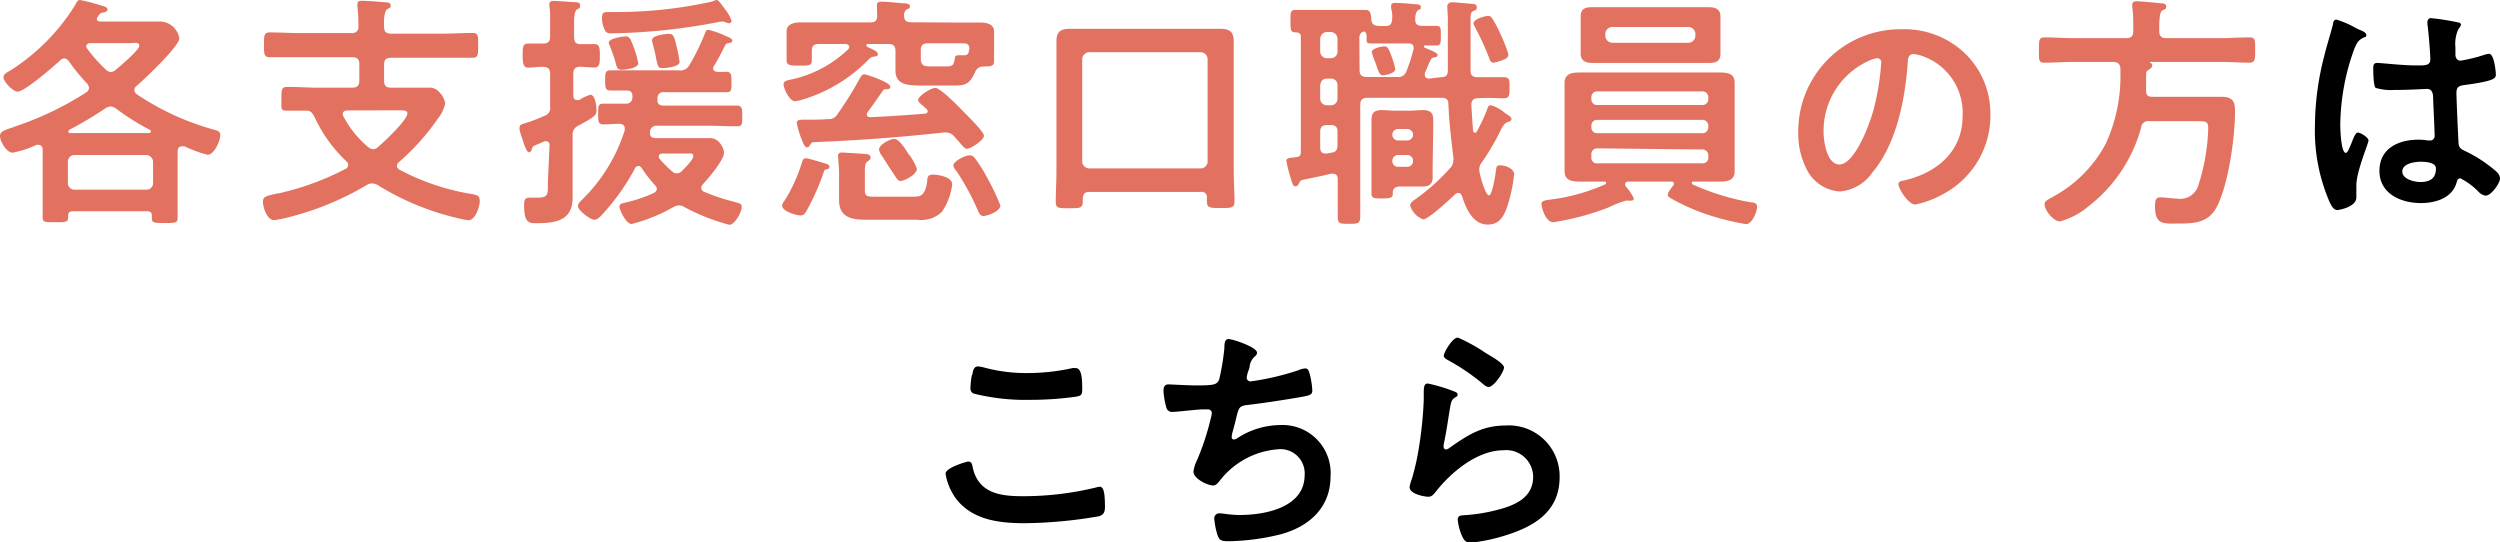
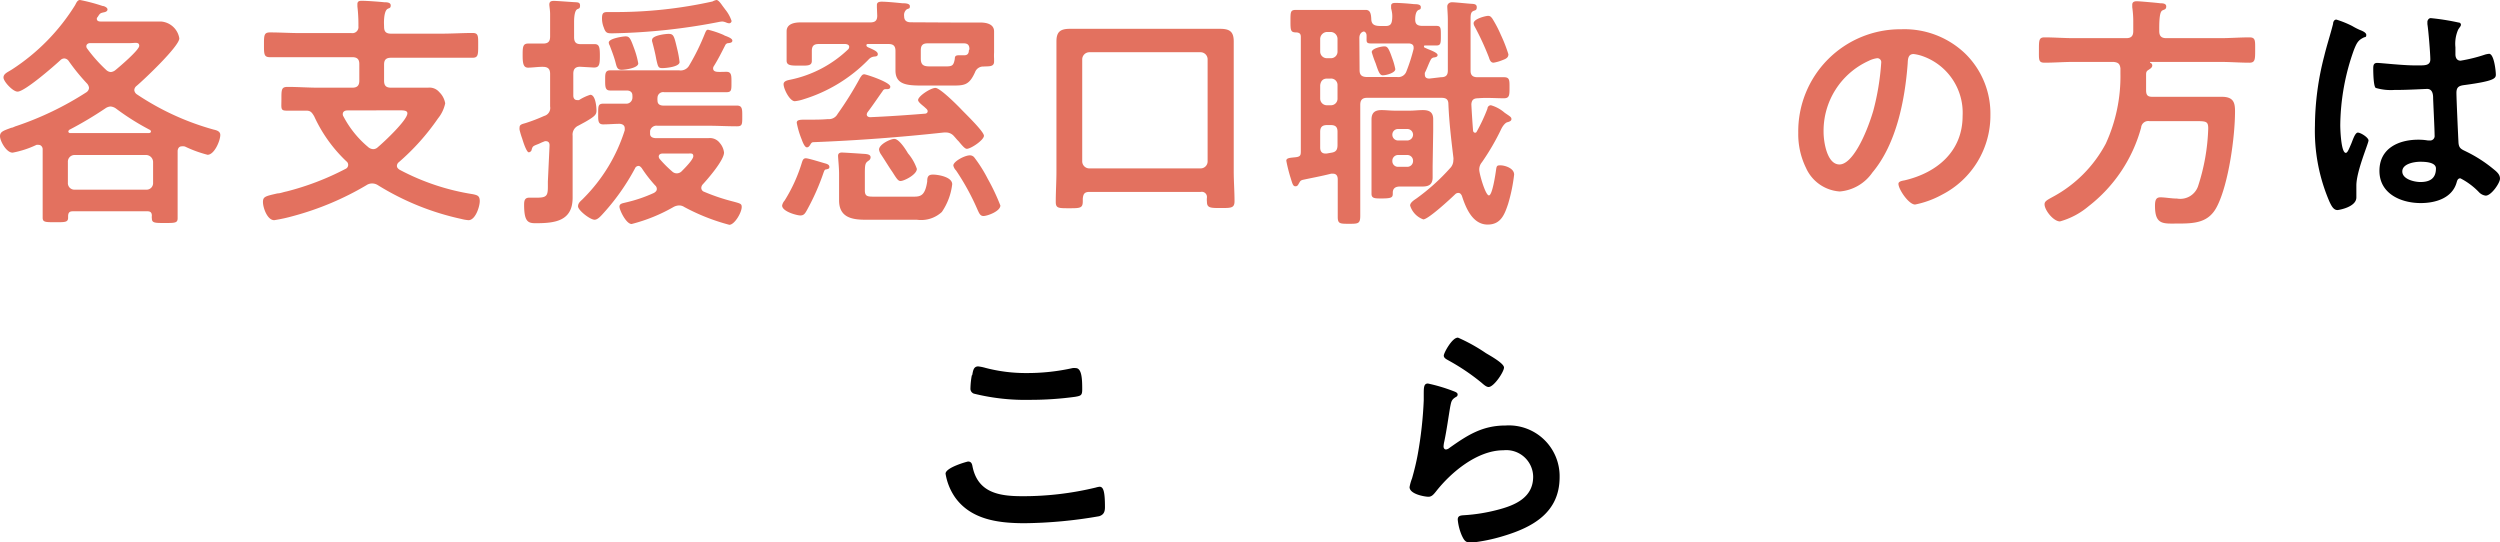
<svg xmlns="http://www.w3.org/2000/svg" viewBox="0 0 222.09 48.18">
  <defs>
    <style>.cls-1{fill:#e3715f;}</style>
  </defs>
  <g id="Layer_2" data-name="Layer 2">
    <g id="文字上">
      <path class="cls-1" d="M16.15,13c-.24,0-.35.18-.37.4V18c0,.44,0,1.15,0,1.39,0,.42-.24.42-1.14.42s-1.15,0-1.15-.42a.78.78,0,0,1,0-.22c0-.29-.13-.4-.39-.4H6.47c-.29,0-.4.11-.42.4,0,0,0,.13,0,.17,0,.42-.3.4-1.16.4s-1.1,0-1.1-.4,0-.94,0-1.4V13.73c0-.15,0-.31,0-.48s-.13-.38-.35-.38a.59.59,0,0,0-.2,0,8.67,8.67,0,0,1-2.11.69C.57,13.58,0,12.52,0,12.1s.35-.5,1-.75c.13,0,.29-.11.44-.15a27.88,27.88,0,0,0,6.23-3,.52.52,0,0,0,.24-.39.69.69,0,0,0-.17-.38,17.83,17.83,0,0,1-1.63-2,.52.52,0,0,0-.4-.24.52.52,0,0,0-.35.16C4.8,5.87,2.2,8.14,1.56,8.14c-.42,0-1.25-.9-1.25-1.25s.37-.47.77-.73A18.31,18.31,0,0,0,6.67.46c.11-.2.2-.46.44-.46a15.88,15.88,0,0,1,2,.53c.13,0,.44.13.44.31s-.22.24-.35.26c-.29.07-.31.07-.53.42a.18.18,0,0,0-.07.15c0,.24.27.24.31.24h3.37l2,0a1.78,1.78,0,0,1,1.65,1.5c0,.7-3.16,3.69-3.82,4.24a.49.49,0,0,0-.18.36.52.52,0,0,0,.2.35,23.48,23.48,0,0,0,6.84,3.15c.27.06.6.15.6.48,0,.51-.53,1.76-1.13,1.76a10.72,10.72,0,0,1-2-.73A.71.71,0,0,0,16.15,13ZM13,16.85a.58.58,0,0,0,.6-.61V14.39a.63.63,0,0,0-.6-.62H6.62a.59.59,0,0,0-.59.62v1.85a.58.58,0,0,0,.59.61ZM6.07,11.68a.15.15,0,0,0,.16.14h7c.09,0,.18-.05.18-.14a.18.18,0,0,0-.11-.15,21.78,21.78,0,0,1-3-1.89.94.94,0,0,0-.49-.18.91.91,0,0,0-.44.16,33.11,33.11,0,0,1-3.21,1.91A.24.24,0,0,0,6.07,11.68ZM8,3.83c-.15,0-.33.09-.33.28a.31.31,0,0,0,.07.2A13.06,13.06,0,0,0,9.42,6.2a.67.67,0,0,0,.42.2.75.75,0,0,0,.41-.17c.38-.31,2.12-1.79,2.12-2.16s-.38-.24-.8-.24Z" />
      <path class="cls-1" d="M34.12,2.38c0,.44.18.61.62.61h4.51c.9,0,1.83-.06,2.73-.06.53,0,.5.28.5,1.1s0,1.1-.5,1.1c-.9,0-1.83,0-2.73,0H34.74c-.44,0-.62.18-.62.6V7.17c0,.44.18.62.62.62h1.47l1.81,0a1.13,1.13,0,0,1,1,.39,1.8,1.8,0,0,1,.53,1,3.14,3.14,0,0,1-.64,1.34,20.44,20.44,0,0,1-3.47,3.88.44.44,0,0,0-.18.33c0,.17.11.26.24.35A20.58,20.58,0,0,0,42,17.25c.42.09.62.15.62.62s-.38,1.69-1,1.69a3.57,3.57,0,0,1-.64-.11,23.47,23.47,0,0,1-7.41-3A.94.94,0,0,0,33,16.3a.91.91,0,0,0-.46.16,25.91,25.91,0,0,1-6.49,2.73,14.34,14.34,0,0,1-1.69.37c-.62,0-1-1.12-1-1.61s.22-.52,1.29-.77c.25,0,.49-.11.8-.17a24,24,0,0,0,5.23-2,.39.39,0,0,0,.09-.68,12.86,12.86,0,0,1-2.86-4c-.2-.33-.31-.5-.7-.5-.6,0-1.17,0-1.74,0S25,9.64,25,8.8s0-1.08.55-1.08c.92,0,1.82.07,2.75.07h3c.42,0,.62-.18.62-.62V5.68c0-.42-.2-.6-.62-.6H26.71c-.93,0-1.83,0-2.73,0-.53,0-.53-.27-.53-1.1s0-1.1.53-1.1c.9,0,1.8.06,2.73.06h4.51a.54.54,0,0,0,.62-.61A13.72,13.72,0,0,0,31.75.57s0-.13,0-.2c0-.26.17-.3.39-.3.44,0,1.54.08,2,.13.19,0,.57,0,.57.28s-.16.22-.31.33-.29.47-.29,1.24ZM30.87,9.81c-.22,0-.42.09-.42.33a.36.36,0,0,0,.07.22,8.94,8.94,0,0,0,2.17,2.69.72.72,0,0,0,.47.2.59.59,0,0,0,.41-.18c.53-.44,2.62-2.4,2.62-3,0-.24-.26-.27-.72-.27Z" />
      <path class="cls-1" d="M48.82,12.94c0-.13,0-.4-.35-.4a.41.41,0,0,0-.18.05c-.22.08-.37.17-.51.22-.44.17-.46.19-.55.48,0,.11-.13.24-.26.24s-.35-.46-.57-1.19a7.19,7.19,0,0,1-.24-.79.8.8,0,0,1,0-.26c0-.24.31-.29.51-.35a15,15,0,0,0,1.67-.64.73.73,0,0,0,.53-.84V6.56c0-.4-.16-.6-.57-.62s-1,.07-1.39.07-.48-.33-.48-1.06,0-1.08.48-1.08.9,0,1.34,0,.62-.18.62-.62v-1c0-.33,0-.66,0-1s-.07-.71-.07-.84c0-.29.18-.33.42-.33s1.41.09,1.76.11.55,0,.55.31-.15.24-.29.35-.24.48-.24,1.1V3.3c0,.42.15.62.57.62s.84,0,1.26,0,.46.31.46,1.06S53.24,6,52.76,6l-1.23-.07c-.45,0-.6.24-.6.62V8.49c0,.2.09.4.33.4a.58.58,0,0,0,.18,0,4.13,4.13,0,0,1,1-.47c.46,0,.55,1.06.55,1.41s-.15.51-1,1l-.61.33a.87.87,0,0,0-.51.9v4c0,.51,0,1,0,1.5,0,2.11-1.61,2.27-3.31,2.27-.68,0-1-.18-1-1.65,0-.36.06-.62.46-.62.13,0,.44,0,.72,0,1,0,.93-.3.93-1.43ZM62.9,2.64a8.35,8.35,0,0,1,1.37.46,1,1,0,0,0,.24.11c.22.09.55.22.55.4s-.2.2-.33.22a.32.32,0,0,0-.31.2c-.31.61-.62,1.23-1,1.84a.35.35,0,0,0-.07.2c0,.22.16.29.36.31s.55,0,.83,0c.47,0,.44.39.44,1s0,.81-.44.81c-.79,0-1.6,0-2.4,0H59a.5.5,0,0,0-.59.48,1.23,1.23,0,0,0,0,.27c0,.33.24.44.53.44h4c.84,0,1.68,0,2.53,0,.49,0,.47.35.47,1s0,.84-.47.84c-.85,0-1.69-.05-2.53-.05H58.41a.58.58,0,0,0-.66.46l0,.07s0,.11,0,.18c0,.28.22.37.46.39h3l1.74,0a1.1,1.1,0,0,1,1,.44,1.56,1.56,0,0,1,.37.84c0,.68-1.41,2.31-1.89,2.83a.49.49,0,0,0-.13.31.37.37,0,0,0,.26.35,17.5,17.5,0,0,0,2.56.86c.66.18.77.2.77.49,0,.5-.64,1.58-1.1,1.58a18.14,18.14,0,0,1-4-1.58.83.83,0,0,0-.46-.14,1.12,1.12,0,0,0-.5.14,14.77,14.77,0,0,1-3.72,1.51c-.49,0-1.08-1.25-1.08-1.54s.31-.3.55-.37a12.8,12.8,0,0,0,2.53-.86c.13-.09.24-.17.24-.35a.42.42,0,0,0-.15-.31A11.83,11.83,0,0,1,57,14.92c-.09-.09-.15-.18-.29-.18a.35.35,0,0,0-.3.22,19.84,19.84,0,0,1-2.95,4.14c-.16.17-.4.42-.64.42-.4,0-1.47-.84-1.47-1.19s.33-.53.48-.71a14.85,14.85,0,0,0,3.67-6.05c0-.06,0-.11,0-.17,0-.27-.2-.38-.44-.4-.49,0-1,.05-1.48.05s-.44-.38-.44-1,0-.84.46-.84,1.39,0,2,0a.54.54,0,0,0,.58-.49,1.3,1.3,0,0,0,0-.24c0-.31-.22-.44-.51-.44l-1.47,0c-.46,0-.44-.37-.44-1,0-.46,0-.79.44-.79.79,0,1.58,0,2.4,0h3.74a.87.87,0,0,0,.9-.46A19.59,19.59,0,0,0,62.61,3C62.7,2.79,62.75,2.64,62.9,2.64Zm1.87-.57A.89.89,0,0,1,64.51,2a1.17,1.17,0,0,0-.33-.09,2.23,2.23,0,0,0-.36.05,53.92,53.92,0,0,1-9.39,1c-.46,0-.62,0-.79-.51a2.15,2.15,0,0,1-.16-.83c0-.51.16-.55.55-.55h.4A39.58,39.58,0,0,0,63.3.13,1.13,1.13,0,0,1,63.65,0c.15,0,.35.25.5.47l.29.39a3.21,3.21,0,0,1,.55,1A.22.22,0,0,1,64.77,2.07ZM55.22,6.2c-.42,0-.44-.3-.57-.77s-.31-.92-.48-1.38a.58.58,0,0,1-.09-.27c0-.37,1.3-.55,1.49-.55.36,0,.44.18.8,1.17a7.51,7.51,0,0,1,.33,1.23C56.7,6.05,55.53,6.2,55.22,6.2Zm3.63-.15c-.37,0-.39-.09-.55-.79-.06-.35-.17-.86-.37-1.59a.27.27,0,0,1,0-.13c0-.39,1.18-.53,1.45-.53.46,0,.5.16.77,1.3a9.1,9.1,0,0,1,.22,1.21C60.35,5.94,59.16,6.05,58.85,6.05Zm0,7.59c-.15,0-.33.07-.33.27a.39.39,0,0,0,.09.22,10.38,10.38,0,0,0,1.1,1.1.59.59,0,0,0,.42.17.63.63,0,0,0,.46-.22c.22-.22,1-1,1-1.3s-.2-.24-.51-.24Z" />
      <path class="cls-1" d="M73.41,15.05c-.15,0-.17.09-.24.26a20.56,20.56,0,0,1-1.47,3.33c-.18.33-.29.5-.6.5s-1.62-.35-1.62-.88a.92.92,0,0,1,.22-.44,14,14,0,0,0,1.54-3.39c.06-.17.11-.37.35-.37s1.49.4,1.8.48c.13.05.29.11.29.29S73.55,15,73.41,15.05ZM84.64,2l2.42,0c.52,0,1.25.11,1.25.79,0,.18,0,.62,0,1v.86a4.93,4.93,0,0,0,0,.57c0,.07,0,.18,0,.25,0,.48-.44.41-.94.44a.77.77,0,0,0-.75.5c-.55,1.23-1,1.19-2.22,1.19H81.93c-1.34,0-2.38-.07-2.38-1.34,0-.24,0-.49,0-.73v-1c0-.44-.18-.62-.62-.62h-1.8c-.09,0-.16,0-.16.13s.24.2.33.24c.38.18.68.31.68.53s-.22.2-.35.22-.31.07-.5.29a13.63,13.63,0,0,1-5.75,3.5,3.55,3.55,0,0,1-.77.17c-.46,0-1-1.1-1-1.51,0-.25.27-.34.6-.4a10.52,10.52,0,0,0,5.15-2.71.33.33,0,0,0,.08-.2c0-.19-.17-.24-.33-.26H72.73c-.44,0-.61.18-.61.62V4.6c0,.24,0,.64,0,.81,0,.46-.42.42-1.12.42s-1.12,0-1.12-.44c0-.2,0-.53,0-.79V3.78c0-.44,0-.85,0-1,0-.68.72-.79,1.25-.79l2.42,0h3.76c.42,0,.62-.15.62-.59L77.9.64c0-.07,0-.13,0-.2,0-.24.2-.29.42-.29.46,0,1.36.09,1.85.14.2,0,.66,0,.66.26s-.11.18-.29.29a.64.64,0,0,0-.22.59c0,.4.22.55.6.55ZM76.78,6.6c.16,0,2.31.7,2.31,1.1,0,.24-.24.22-.37.22s-.22,0-.33.2c-.44.61-.86,1.25-1.32,1.85a.4.4,0,0,0-.07.2c0,.17.16.24.31.24,1.63-.07,3.23-.18,4.84-.31.13,0,.26-.07.26-.22s-.15-.24-.26-.35-.59-.44-.59-.64c0-.35,1.12-1.08,1.54-1.08s2,1.59,2.31,1.92,2,1.95,2,2.33-1.16,1.16-1.52,1.16c-.17,0-.39-.26-.74-.68-.14-.13-.25-.28-.4-.44a.92.92,0,0,0-.73-.33h-.17c-3.85.42-7.7.71-11.58.86-.17,0-.22.11-.3.24s-.16.22-.29.22-.29-.22-.46-.7a7.55,7.55,0,0,1-.44-1.48c0-.26.26-.28.77-.28h.33c.55,0,1.1,0,1.67-.05a.87.87,0,0,0,.86-.46,30.22,30.22,0,0,0,2-3.21C76.54,6.73,76.6,6.6,76.78,6.6Zm4.4,10.87c.6,0,1-.09,1.19-1.34,0-.4.07-.62.51-.62s1.71.2,1.71.86a5.48,5.48,0,0,1-.92,2.46,2.71,2.71,0,0,1-2.22.69H76.87c-1.21,0-2.33-.22-2.33-1.72,0-.31,0-.62,0-.92V15.45c0-.6-.09-1.39-.09-1.61s.16-.29.33-.29,1.56.09,1.81.11.75,0,.75.31a.34.34,0,0,1-.16.29c-.31.22-.35.28-.35,1.19v1.47c0,.55.26.55.88.55ZM80,16.08c-.22,0-.35-.22-.74-.83-.25-.35-.55-.86-1-1.54a1,1,0,0,1-.17-.42c0-.46,1-.95,1.36-.95s.88.71,1.21,1.28A4.22,4.22,0,0,1,81.45,15C81.45,15.51,80.32,16.08,80,16.08Zm6.12-11.7c0-.38-.15-.53-.51-.53H82.41c-.44,0-.61.18-.61.62v.74c0,.71.42.69,1,.69H84c.6,0,.71-.07.82-.66,0-.25.08-.33.37-.33l.4,0s0,0,.08,0c.29,0,.4-.18.4-.44Zm1.25,14.81c-.3,0-.39-.27-.5-.49a21.5,21.5,0,0,0-1.94-3.56.87.87,0,0,1-.24-.44c0-.35,1-.9,1.47-.9a.5.5,0,0,1,.38.17,12.35,12.35,0,0,1,1.21,1.92,18.5,18.5,0,0,1,1.12,2.37C88.86,18.77,87.72,19.19,87.36,19.19Z" />
      <path class="cls-1" d="M106.66,17.05H96.78c-.42,0-.55.16-.59.6v.22c0,.61-.2.63-1.19.63s-1.21,0-1.21-.57c0-.9.06-1.8.06-2.7V5.68c0-.69,0-1.35,0-2,0-.88.37-1.12,1.21-1.12.68,0,1.36,0,2,0h9.31c.66,0,1.34,0,2,0,.84,0,1.23.22,1.23,1.12,0,.68,0,1.34,0,2V15.2c0,.91.07,1.79.07,2.67,0,.61-.29.61-1.21.61s-1.24,0-1.24-.55a1.71,1.71,0,0,1,0-.39A.46.46,0,0,0,106.66,17.05Zm0-2.09a.62.62,0,0,0,.62-.61V5.26a.63.63,0,0,0-.62-.62H96.76a.64.64,0,0,0-.62.62v9.09a.63.63,0,0,0,.62.61Z" />
      <path class="cls-1" d="M128,6.86c.42,0,.62-.15.62-.59,0-1.25,0-2.51,0-3.76V1.76c0-.46-.05-1-.05-1.19s.16-.37.42-.37,1.32.11,1.61.13.59,0,.59.31-.17.26-.33.35-.22.24-.22.66V6.29c0,.42.22.57.62.57h.06c.75,0,1.52,0,2.29,0,.51,0,.49.29.49.93s0,.94-.49.94c-.77,0-1.54-.07-2.31,0-.39,0-.57.15-.59.55q.06,1.16.15,2.31c0,.09.07.2.18.2s.13-.07.17-.14a15.55,15.55,0,0,0,.93-2c0-.13.11-.3.31-.3a3.19,3.19,0,0,1,1.21.66c.48.33.61.39.61.57s-.22.24-.37.28-.35.25-.51.55a21,21,0,0,1-1.74,3,1,1,0,0,0-.24.66c0,.37.55,2.29.86,2.29s.59-1.94.64-2.31.13-.36.42-.36,1.18.22,1.18.82a14.89,14.89,0,0,1-.54,2.62c-.31.92-.64,1.82-1.81,1.82-1.34,0-1.94-1.47-2.29-2.55-.06-.13-.15-.26-.31-.26a.39.39,0,0,0-.28.11c-.4.39-2.4,2.24-2.84,2.24a1.89,1.89,0,0,1-1.17-1.23c0-.27.36-.49.55-.62a18.49,18.49,0,0,0,3-2.7,1,1,0,0,0,.29-.71.86.86,0,0,0,0-.26c-.19-1.59-.37-3.08-.44-4.71,0-.42-.19-.57-.61-.57h-4.75c-.62,0-1.26,0-1.87,0-.42,0-.6.2-.6.62v6.86c0,1,0,2,0,3,0,.71-.19.71-1,.71s-1,0-1-.62c0-1,0-2.07,0-3.1v-.22c0-.29-.11-.51-.42-.51-.06,0-.13,0-.17,0-.86.22-1.7.37-2.53.55-.2.06-.22.13-.31.28s-.13.29-.33.29-.26-.2-.4-.66a13.63,13.63,0,0,1-.41-1.61c0-.26.35-.26.81-.31s.48-.19.48-.57V3.28c0-.27-.11-.38-.39-.4-.51,0-.53-.15-.53-1s0-1,.51-1,1,0,1.58,0h3c.57,0,1.19,0,1.59,0s.48.33.5.84.36.59.86.59h.42c.4,0,.53-.17.57-.57s0-.66-.09-1c0-.06,0-.15,0-.22,0-.24.2-.26.4-.26.42,0,1.21.06,1.65.11.2,0,.59,0,.59.26s-.11.18-.26.29-.24.39-.24.81.19.55.59.57l1.3,0c.39,0,.39.2.39.86s0,.88-.39.88-.68,0-1,0c-.07,0-.11,0-.11.11a.09.09,0,0,0,.06.08l.31.14c.44.17.84.35.84.52s-.2.2-.36.22a.37.37,0,0,0-.24.18c-.2.37-.33.79-.53,1.17a.62.62,0,0,0,0,.19c0,.25.18.33.4.33ZM117.28,4.58a.59.59,0,0,0,.62.59h.31a.58.58,0,0,0,.61-.59V3.45a.62.62,0,0,0-.61-.61h-.31a.63.63,0,0,0-.62.61Zm0,4.18a.59.59,0,0,0,.62.59h.31a.58.58,0,0,0,.61-.59V7.57a.57.57,0,0,0-.61-.59h-.31c-.38,0-.57.21-.62.59Zm0,4.35c0,.31.13.53.46.53l.11,0,.4-.07c.44-.06.57-.26.57-.7V11.71c0-.42-.17-.6-.61-.6h-.31c-.44,0-.62.18-.62.6Zm3.5-6.88c0,.42.18.59.6.61.57,0,1.29,0,1.87,0h.85a.76.76,0,0,0,.84-.5,15.46,15.46,0,0,0,.64-2s0-.09,0-.13c0-.24-.18-.33-.4-.35h-1.76c-.57,0-1.14,0-1.63,0s-.37-.2-.39-.7c0-.27-.18-.36-.24-.36s-.4.09-.4.58Zm6.49,8.53c0,.31,0,.64,0,1,0,.62-.33.81-.9.81l-1,0h-1c-.4,0-.64.16-.64.55s0,.51-1,.51c-.6,0-.89,0-.89-.42s0-.79,0-1.19V11.62c0-.33,0-.66,0-1,0-.62.31-.84.89-.84.39,0,.79.05,1.18.05h1.35c.37,0,.74-.05,1.14-.05.57,0,.92.18.92.82,0,.35,0,.68,0,1Zm-4.44-8.07c-.27,0-.4-.4-.62-1.06a8.82,8.82,0,0,1-.35-1c0-.33.86-.51,1.12-.51s.38.13.68,1a6,6,0,0,1,.29,1C124,6.45,123.18,6.69,122.83,6.69Zm1.38,4.77a.5.5,0,0,0-.52.51.51.51,0,0,0,.52.51H125a.52.52,0,0,0,.53-.51.51.51,0,0,0-.53-.51Zm0,2.31a.51.51,0,0,0-.52.53v0a.5.5,0,0,0,.52.52H125a.51.51,0,0,0,.53-.52v0a.51.51,0,0,0-.53-.53Zm9.24-8.42a3.55,3.55,0,0,1-.77.22c-.26,0-.35-.27-.41-.47A24.42,24.42,0,0,0,131,2.35a.62.62,0,0,1-.09-.28c0-.4,1.08-.66,1.28-.66s.26.09.37.22a10.68,10.68,0,0,1,.77,1.47A13.11,13.11,0,0,1,134,4.82C134,5.15,133.74,5.24,133.45,5.35Z" />
-       <path class="cls-1" d="M148.7,16.33c0-.16-.11-.2-.24-.2h-3.79c-.15,0-.3.06-.3.24a.34.34,0,0,0,.06.2,4.23,4.23,0,0,1,.71,1.05c0,.14-.09.2-.22.2a1.09,1.09,0,0,1-.25,0l-.22,0a9.36,9.36,0,0,0-1.56.61A23.47,23.47,0,0,1,138,19.74c-.75,0-1.06-1.39-1.06-1.63s.24-.31.79-.38a17.05,17.05,0,0,0,4.84-1.34.13.13,0,0,0,.11-.13c0-.11-.08-.13-.17-.13h-.18l-2,0c-.68,0-1.34-.09-1.34-.92,0-.49,0-1,0-1.43v-5c0-.47,0-.95,0-1.41,0-.84.66-.93,1.34-.93l2,0h8.43l2,0c.68,0,1.34.07,1.34.91,0,.48,0,1,0,1.43v5c0,.48,0,.94,0,1.43,0,.83-.64.92-1.32.92l-2,0h-.31c-.09,0-.18,0-.18.13a.15.15,0,0,0,.09.13,21.43,21.43,0,0,0,5.2,1.59c.24,0,.52.08.52.41s-.41,1.52-1,1.52a22.6,22.6,0,0,1-3.86-1,19,19,0,0,1-2.75-1.26c-.19-.11-.33-.19-.33-.37s.33-.59.44-.75A.25.25,0,0,0,148.7,16.33Zm4.14-12.68c0,.35,0,.73,0,1.1,0,.71-.42.84-1,.84s-1.12,0-1.69,0h-7c-.55,0-1.1,0-1.65,0s-1.08-.11-1.08-.84c0-.37,0-.75,0-1.1V2.57c0-.37,0-.72,0-1.1,0-.7.42-.83,1-.83s1.14,0,1.69,0h7c.55,0,1.12,0,1.67,0s1.06.13,1.06.83c0,.38,0,.73,0,1.1Zm-1.08,5a.51.51,0,0,0-.53-.53H141.9a.5.5,0,0,0-.53.53v.16a.5.5,0,0,0,.53.52h9.33a.51.51,0,0,0,.53-.52Zm-9.86,2a.5.5,0,0,0-.53.52v.14a.5.5,0,0,0,.53.52h9.33a.51.51,0,0,0,.53-.52v-.14a.51.51,0,0,0-.53-.52Zm0,2.53a.5.5,0,0,0-.53.52V14a.48.48,0,0,0,.53.51h9.33a.49.49,0,0,0,.53-.51v-.2a.51.51,0,0,0-.53-.52Zm.71-10a.63.63,0,0,0,.61.62H150a.63.63,0,0,0,.61-.62V3A.62.62,0,0,0,150,2.4h-6.78a.62.62,0,0,0-.61.61Z" />
      <path class="cls-1" d="M174.59,4.77a7.45,7.45,0,0,1,2.23,5.42,7.9,7.9,0,0,1-4.29,7.1,8.41,8.41,0,0,1-2.4.88c-.57,0-1.48-1.36-1.48-1.84,0-.22.33-.27.55-.31,2.89-.68,5.15-2.58,5.15-5.72A5.33,5.33,0,0,0,170.83,5a3.71,3.71,0,0,0-.83-.2c-.51,0-.51.48-.53.86-.24,3.21-1,7.13-3.13,9.66a3.92,3.92,0,0,1-2.9,1.69,3.54,3.54,0,0,1-3-2.09,6.81,6.81,0,0,1-.69-3.12A9.07,9.07,0,0,1,168.9,2.6,7.8,7.8,0,0,1,174.59,4.77ZM166,5.41a6.82,6.82,0,0,0-4,6.34c0,.81.29,2.86,1.41,2.86s2.33-2.51,3-4.75a22.21,22.21,0,0,0,.71-4.29.35.35,0,0,0-.36-.4A2.37,2.37,0,0,0,166,5.41Z" />
      <path class="cls-1" d="M188.89,3.39c.44,0,.62-.2.62-.62V2a8.71,8.71,0,0,0-.09-1.36V.42c0-.24.18-.31.4-.31s1.71.13,2.09.18c.17,0,.53,0,.53.28s-.18.27-.33.35-.31.29-.29,1.85c0,.42.18.62.62.62h4.79c.88,0,1.74-.07,2.6-.07.55,0,.51.29.51,1.12s0,1.13-.51,1.13c-.86,0-1.72-.07-2.6-.07H191s0,0,0,.07a.26.26,0,0,1,.2.24c0,.2-.2.31-.37.42s-.18.24-.18.42c0,.43,0,.9,0,1.36s.15.59.57.59h4.62c.51,0,1,0,1.54,0,1.06,0,1.17.55,1.17,1.3,0,2.26-.57,6.38-1.57,8.38-.74,1.52-2,1.58-3.54,1.58-1.25,0-2,.14-2-1.56,0-.48.07-.77.48-.77s1,.11,1.48.11a1.67,1.67,0,0,0,1.85-1.05,18.13,18.13,0,0,0,.92-5.17c0-.66-.18-.66-1.23-.66h-4a.63.63,0,0,0-.73.57,13.24,13.24,0,0,1-4.68,7A6.73,6.73,0,0,1,183,19.67c-.58,0-1.37-1-1.37-1.52,0-.26.2-.37.73-.66a11.48,11.48,0,0,0,4.71-4.73,14.32,14.32,0,0,0,1.3-6.25V6.07c-.05-.42-.22-.53-.62-.57h-3.54c-.86,0-1.72.07-2.58.07-.55,0-.5-.27-.5-1.13s0-1.12.5-1.12c.86,0,1.72.07,2.58.07Z" />
      <path d="M209.64,2.66c.18.07.57.22.57.44s-.09.18-.2.22c-.5.24-.63.44-.9,1.12a20.29,20.29,0,0,0-1.21,6.69c0,.36.07,2.45.49,2.45.15,0,.26-.29.48-.8.11-.24.33-1,.59-1s.95.44.95.7-1.08,2.73-1.08,4c0,.36,0,.71,0,1.06,0,.86-1.57,1.12-1.68,1.12-.37,0-.55-.42-.7-.72a15.89,15.89,0,0,1-1.3-6.78A25.05,25.05,0,0,1,206.47,5c.24-1,.55-1.92.79-2.88,0-.16.09-.38.29-.38a8.7,8.7,0,0,1,1.41.57A6.27,6.27,0,0,0,209.64,2.66ZM218.4,2c.11,0,.22.07.22.2s-.14.24-.25.44a3.11,3.11,0,0,0-.24,1.56v.62c0,.31.13.57.46.57a13.88,13.88,0,0,0,2.2-.55,2.1,2.1,0,0,1,.33-.06c.44,0,.6,1.51.6,1.85s-.16.57-2.75.92c-.49.06-.75.15-.75.7s.15,3.81.18,4.38.26.62.74.86a12.12,12.12,0,0,1,2.38,1.54c.27.22.57.46.57.84s-.77,1.51-1.27,1.51a1,1,0,0,1-.62-.33,6.21,6.21,0,0,0-1.63-1.21c-.22,0-.28.18-.33.36-.39,1.4-1.87,1.84-3.19,1.84-1.76,0-3.67-.83-3.67-2.86s1.74-2.77,3.45-2.77a5,5,0,0,1,.86.07h.15a.4.4,0,0,0,.44-.46c0-.55-.11-2.64-.13-3.28,0-.22,0-.84-.53-.84-.17,0-1.73.09-2.61.09h-.29a4.72,4.72,0,0,1-1.67-.18c-.2-.13-.22-1.38-.22-1.67s0-.55.35-.55,2.22.22,3.37.22h.35c.53,0,1,0,1-.53s-.17-2.59-.26-3.14c0-.07,0-.16,0-.22s.08-.31.3-.31A20.69,20.69,0,0,1,218.4,2ZM215,14.37c-.51,0-1.59.17-1.59.86s1.06.94,1.61.94c.83,0,1.38-.31,1.38-1.21C216.39,14.39,215.4,14.37,215,14.37Z" />
      <path d="M86,41c.28,0,.35.2.39.42.46,2.33,2.33,2.66,4.4,2.66a27.36,27.36,0,0,0,6.56-.77,1.94,1.94,0,0,1,.33-.07c.33,0,.48.38.48,1.81,0,.42-.11.68-.52.81a40.59,40.59,0,0,1-6.61.62c-2.28,0-4.75-.29-6.18-2.29A5.12,5.12,0,0,1,84,42.08C84,41.53,85.93,41,86,41Zm.37-7.68c.07-.37.11-.77.53-.77a3.83,3.83,0,0,1,.64.13,14.15,14.15,0,0,0,3.74.46,18.46,18.46,0,0,0,4-.44,1.18,1.18,0,0,1,.28,0c.55,0,.58,1,.58,1.89,0,.53-.11.57-.62.66a29.35,29.35,0,0,1-4,.27,18.91,18.91,0,0,1-5-.55.46.46,0,0,1-.31-.47A7.24,7.24,0,0,1,86.33,33.35Z" />
-       <path d="M111.67,31.33a.41.41,0,0,1-.19.33,1.41,1.41,0,0,0-.47.9c0,.13-.06.26-.13.44a2.59,2.59,0,0,0-.13.55.34.34,0,0,0,.37.33,23.18,23.18,0,0,0,4.25-1,1.71,1.71,0,0,1,.59-.15c.29,0,.33.3.42.61a6.86,6.86,0,0,1,.2,1.37c0,.35-.24.41-.79.52-1.19.22-3.79.62-5,.75-.72.09-.75.24-1,1.28-.07.31-.18.7-.31,1.19a1.32,1.32,0,0,0-.06.39c0,.13.06.2.22.2a.44.44,0,0,0,.24-.09,7.07,7.07,0,0,1,3.85-1.19,4.27,4.27,0,0,1,4.47,4.56c0,2.77-1.9,4.47-4.45,5.15a20.22,20.22,0,0,1-4.6.61c-.72,0-.83-.11-1-.57a6.75,6.75,0,0,1-.28-1.45.44.44,0,0,1,.46-.46c.29,0,1,.15,1.78.15,2.29,0,5.79-.66,5.79-3.56a2.15,2.15,0,0,0-2.18-2.29,7.23,7.23,0,0,0-5.32,2.75c-.16.2-.36.48-.62.48-.51,0-1.76-.61-1.76-1.23a3.23,3.23,0,0,1,.31-1,22.3,22.3,0,0,0,1.21-3.65,2.68,2.68,0,0,0,.11-.55.32.32,0,0,0-.35-.33l-.47,0c-.5,0-2.22.22-2.66.22a.51.51,0,0,1-.57-.44,6.65,6.65,0,0,1-.24-1.45c0-.57.35-.55.46-.55.31,0,1.61.09,2.49.09,1.56,0,1.8-.07,2-.53a21.37,21.37,0,0,0,.46-2.79c0-.31,0-.8.37-.8S111.67,30.84,111.67,31.33Z" />
      <path d="M129.1,34.74c.15.06.39.13.39.3s-.11.2-.19.25c-.36.22-.38.41-.47.85-.17,1-.3,2-.52,3.06a2.44,2.44,0,0,0-.07.46c0,.14.07.27.22.27a.55.55,0,0,0,.29-.13c1.62-1.15,2.94-2,5-2a4.51,4.51,0,0,1,4.8,4.58c0,3.12-2.33,4.44-5,5.24a15.48,15.48,0,0,1-2.86.59c-.49,0-.62-.2-.82-.62a4.64,4.64,0,0,1-.37-1.43c0-.35.26-.37.55-.39A15.27,15.27,0,0,0,133,45.3c1.57-.4,3.2-1.08,3.2-2.95A2.39,2.39,0,0,0,133.56,40c-2.31,0-4.64,1.93-6,3.67-.18.22-.36.46-.66.46s-1.68-.22-1.68-.86a4.1,4.1,0,0,1,.22-.77c.2-.7.38-1.43.51-2.15a35.24,35.24,0,0,0,.53-4.8c0-.17,0-.33,0-.48,0-.64,0-1,.37-1A14.93,14.93,0,0,1,129.1,34.74Zm.39-4.76A15.17,15.17,0,0,1,132,31.37c.33.2,1.61.9,1.61,1.28s-.9,1.73-1.37,1.73c-.24,0-.52-.3-.7-.44a19,19,0,0,0-2.77-1.87c-.22-.13-.51-.24-.51-.48S129,30,129.49,30Z" />
    </g>
  </g>
</svg>